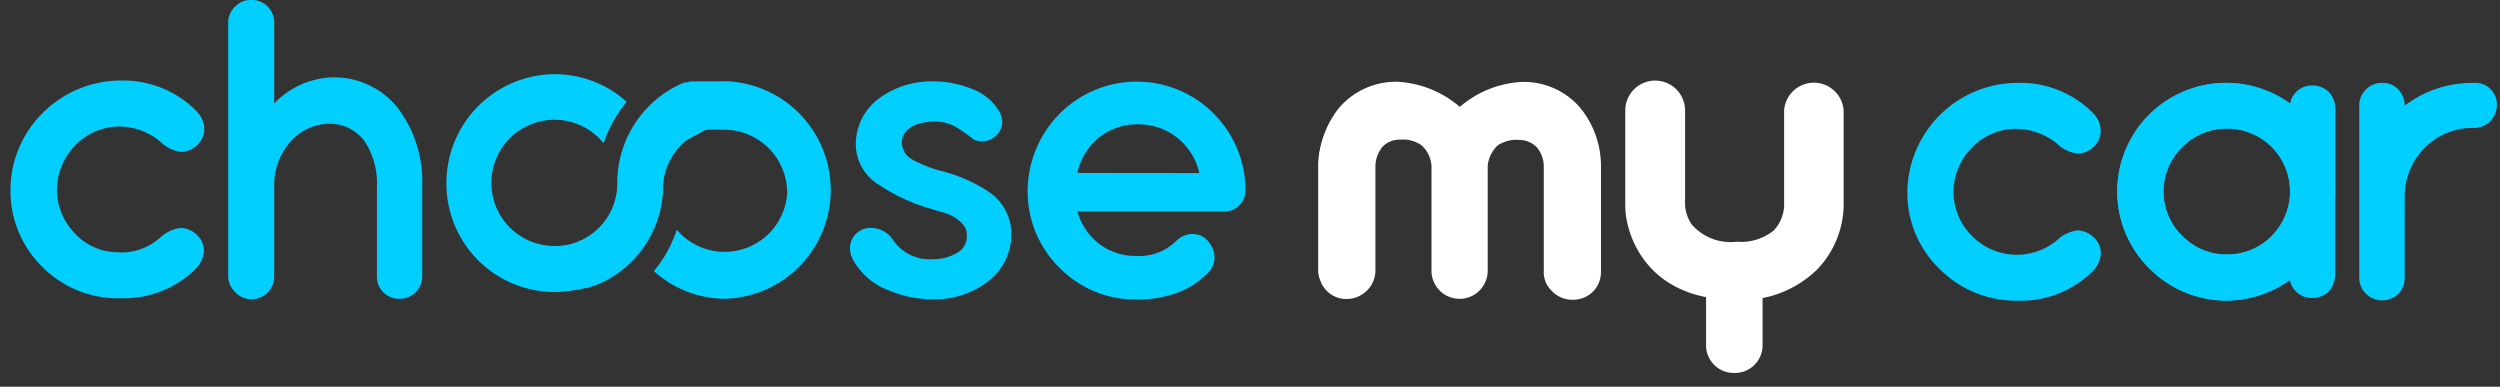
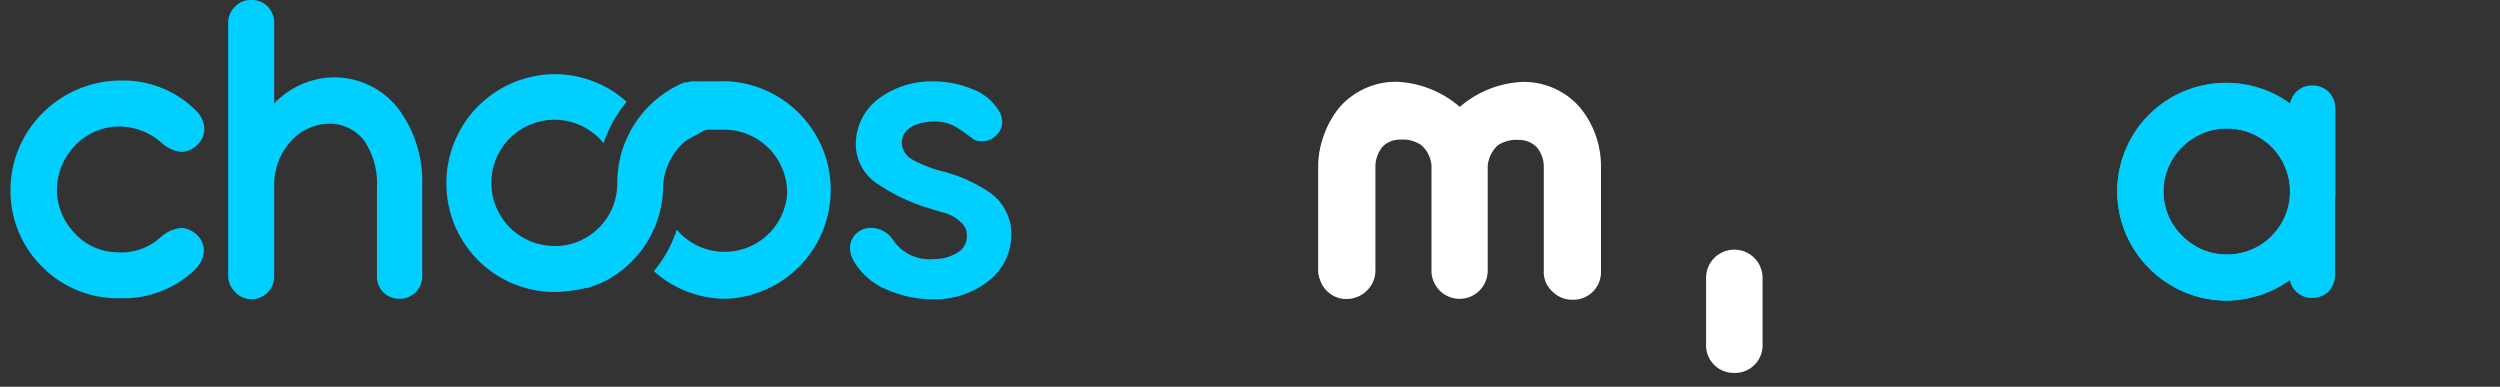
<svg xmlns="http://www.w3.org/2000/svg" viewBox="0 0 181 28">
  <rect x="0" y="0" width="181" height="28" fill="#333333" stroke="none" />
  <g fill="#00cfff">
-     <path d="m140.45 19.5a7.68 7.68 0 0 1 -2.36-5.5v-.07a8 8 0 0 1 8-7.93 7.4 7.4 0 0 1 5.39 2.13 1.89 1.89 0 0 1 .61 1.3 1.6 1.6 0 0 1 -.53 1.22 1.74 1.74 0 0 1 -1.11.47 2.53 2.53 0 0 1 -1.52-.72 4.76 4.76 0 0 0 -3.06-1.07 4.4 4.4 0 0 0 -3.18 1.44 4.61 4.61 0 0 0 -1.26 3.1v.06a4.51 4.51 0 0 0 1.26 3.07 4.55 4.55 0 0 0 6.25.38 2.6 2.6 0 0 1 1.48-.7 1.77 1.77 0 0 1 1.14.48 1.56 1.56 0 0 1 .54 1.2 2 2 0 0 1 -.62 1.3 7.38 7.38 0 0 1 -5.39 2.11 7.81 7.81 0 0 1 -5.64-2.27z" />
    <path d="m155.6 19.43a7.86 7.86 0 0 1 0-11.14 7.92 7.92 0 0 1 5.59-2.29 7.76 7.76 0 0 1 5.54 2.28 7.88 7.88 0 0 1 2.33 5.54v6.06a1.8 1.8 0 0 1 -.46 1.22 1.72 1.72 0 0 1 -1.24.47 1.6 1.6 0 0 1 -1.6-1.51 7.11 7.11 0 0 1 -4.58 1.71 7.89 7.89 0 0 1 -5.58-2.34zm8.86-2.35a4.48 4.48 0 0 0 1.33-3.21 4.57 4.57 0 0 0 -1.32-3.24 4.61 4.61 0 0 0 -3.26-1.32 4.43 4.43 0 0 0 -3.21 1.32 4.49 4.49 0 0 0 0 6.45 4.54 4.54 0 0 0 6.48 0z" />
    <path d="m155.62 8.29a7.83 7.83 0 0 0 0 11.14 7.88 7.88 0 0 0 5.57 2.32 7.76 7.76 0 0 0 5.55-2.28 7.91 7.91 0 0 0 2.34-5.53v-6.06a1.8 1.8 0 0 0 -.46-1.21 1.69 1.69 0 0 0 -1.24-.48 1.59 1.59 0 0 0 -1.6 1.5 7.11 7.11 0 0 0 -4.58-1.69 7.88 7.88 0 0 0 -5.58 2.29zm8.85 2.36a4.55 4.55 0 0 1 -3.27 7.77 4.45 4.45 0 0 1 -3.2-1.33 4.49 4.49 0 0 1 0-6.45 4.67 4.67 0 0 1 3.22-1.35 4.61 4.61 0 0 1 3.25 1.36z" />
    <path d="m3.12 19.38a7.71 7.71 0 0 1 -2.36-5.56s0 0 0 0a7.86 7.86 0 0 1 2.37-5.68 8 8 0 0 1 5.66-2.31 7.43 7.43 0 0 1 5.39 2.17 1.93 1.93 0 0 1 .61 1.31 1.59 1.59 0 0 1 -.54 1.21 1.76 1.76 0 0 1 -1.11.48 2.57 2.57 0 0 1 -1.51-.72 4.66 4.66 0 0 0 -3.07-1.12 4.45 4.45 0 0 0 -3.18 1.43 4.66 4.66 0 0 0 -1.26 3.11v.05a4.52 4.52 0 0 0 1.24 3.08 4.21 4.21 0 0 0 3.08 1.43 4.17 4.17 0 0 0 3.16-1.06 2.7 2.7 0 0 1 1.48-.7 1.77 1.77 0 0 1 1.15.48 1.56 1.56 0 0 1 .53 1.2 2 2 0 0 1 -.61 1.3 7.39 7.39 0 0 1 -5.4 2.11 7.69 7.69 0 0 1 -5.63-2.21z" />
    <path d="m27.29 20v-6.5a5.49 5.49 0 0 0 -.92-3.31 3.13 3.13 0 0 0 -2.62-1.23 3.8 3.8 0 0 0 -2.75 1.33 4.72 4.72 0 0 0 -1.15 3v6.71a1.63 1.63 0 0 1 -1.65 1.66 1.61 1.61 0 0 1 -1.2-.54 1.63 1.63 0 0 1 -.48-1.22v-18.27a1.6 1.6 0 0 1 .5-1.15 1.55 1.55 0 0 1 1.19-.48 1.6 1.6 0 0 1 1.18.48 1.68 1.68 0 0 1 .46 1.21v5.8a6.12 6.12 0 0 1 4.23-1.89 5.89 5.89 0 0 1 4.7 2.19 8.81 8.81 0 0 1 1.79 5.6v6.61a1.62 1.62 0 0 1 -1.65 1.63 1.59 1.59 0 0 1 -1.63-1.63z" />
    <path d="m64.29 21a4.9 4.9 0 0 1 -2.49-2.12 1.81 1.81 0 0 1 -.26-.92 1.35 1.35 0 0 1 .2-.73 1.5 1.5 0 0 1 1.35-.73 1.94 1.94 0 0 1 1.5.77 3.19 3.19 0 0 0 3 1.49 3.26 3.26 0 0 0 1.68-.44 1.36 1.36 0 0 0 .73-1.24 1.16 1.16 0 0 0 -.26-.81 2.87 2.87 0 0 0 -1.55-.91l-.92-.28a13.42 13.42 0 0 1 -3.65-1.71 3.44 3.44 0 0 1 -1.66-2.95 4.12 4.12 0 0 1 1.7-3.31 6.43 6.43 0 0 1 3.85-1.22 7.43 7.43 0 0 1 2.86.55 3.8 3.8 0 0 1 2 1.67 1.72 1.72 0 0 1 .19.73 1.27 1.27 0 0 1 -.38.9 1.42 1.42 0 0 1 -1.09.49 1.47 1.47 0 0 1 -.56-.11l-.67-.5c-.32-.22-.54-.36-.64-.42a3 3 0 0 0 -1.51-.4c-1.43 0-2.42.55-2.42 1.55a1.44 1.44 0 0 0 .82 1.23 9 9 0 0 0 2 .79 11 11 0 0 1 3.54 1.56 3.67 3.67 0 0 1 1.57 3.07 4.25 4.25 0 0 1 -1.61 3.31 6.26 6.26 0 0 1 -4 1.36 8.18 8.18 0 0 1 -3.32-.67z" />
-     <path d="m76.72 19.4a7.77 7.77 0 0 1 -2.32-5.58 8 8 0 0 1 2.35-5.62 7.87 7.87 0 0 1 13.42 5.55 1.52 1.52 0 0 1 -1.61 1.56h-10.56a4.56 4.56 0 0 0 1.55 2.32 4.3 4.3 0 0 0 2.69.9 3.8 3.8 0 0 0 3-1.17 1.71 1.71 0 0 1 1.08-.42 1.81 1.81 0 0 1 .55.09 1.5 1.5 0 0 1 .78.7 1.59 1.59 0 0 1 -.35 2.17 5.92 5.92 0 0 1 -1.94 1.25 8.26 8.26 0 0 1 -3.07.53 7.67 7.67 0 0 1 -5.57-2.28zm10.11-6.87a4.5 4.5 0 0 0 -4.45-3.53 4.43 4.43 0 0 0 -2.87 1 4.53 4.53 0 0 0 -1.51 2.52z" />
    <path d="m52.56 5.89a2.48 2.48 0 0 0 -.38 0 .3.3 0 0 0 -.13 0h-.25-.17-.22a.74.74 0 0 0 -.18 0h-.2-.18-.19-.2-.14-.2a.33.33 0 0 1 -.13 0l-.22.07a.25.25 0 0 1 -.11 0c-.07 0-.16 0-.24.09h-.07a7.88 7.88 0 0 0 -4.66 7.2v.07a4.53 4.53 0 0 1 -4.3 4.49h-.24a4.57 4.57 0 1 1 3.55-7.44 9.38 9.38 0 0 1 1.67-3 7.79 7.79 0 0 0 -5.19-2 7.88 7.88 0 0 0 -7.86 7.88v.09a7.84 7.84 0 0 0 7.83 7.8 9.08 9.08 0 0 0 1.17-.09l.36-.06a.07.07 0 0 0 .06 0 1.16 1.16 0 0 0 .31-.07h.09l.25-.07h.13a.53.53 0 0 0 .2-.07l.17-.05.14-.06c.08 0 .15 0 .22-.09s.06 0 .07 0a7.79 7.79 0 0 0 4.68-6.72v-.13a4.53 4.53 0 0 1 1-2.87 4.3 4.3 0 0 1 .51-.54.61.61 0 0 1 .16-.13.85.85 0 0 0 .14-.11l.19-.08a.53.53 0 0 0 .14-.11h.06a.43.43 0 0 1 .16-.09s0 0 0 0l.2-.11a3.14 3.14 0 0 1 .44-.24l.17-.06h.07.14.1.14.09.15a.15.15 0 0 0 .09 0h.17.32a4.57 4.57 0 0 1 4.55 4.57v.07a4.54 4.54 0 0 1 -7.99 2.6 9.18 9.18 0 0 1 -1.66 3 7.75 7.75 0 0 0 5.18 2 7.88 7.88 0 0 0 .05-15.75z" />
  </g>
  <g fill="#fff">
    <path d="m113.93 8.16a5 5 0 0 0 -3.84-1.65 7.43 7.43 0 0 0 -4.68 2 7.45 7.45 0 0 0 -4.67-2 5.07 5.07 0 0 0 -3.85 1.64 5.92 5.92 0 0 0 -1.45 4v7.45a1.51 1.51 0 0 0 1.56 1.5 1.57 1.57 0 0 0 1.12-.45 1.43 1.43 0 0 0 .46-1.06v-7.51a2.72 2.72 0 0 1 .67-1.78 2.43 2.43 0 0 1 1.75-.69 3 3 0 0 1 1.93.53 2.84 2.84 0 0 1 .95 1.89v7.56a1.52 1.52 0 1 0 3 0v-7.59a2.81 2.81 0 0 1 1-1.88 3 3 0 0 1 1.93-.53 2.42 2.42 0 0 1 1.75.7 2.56 2.56 0 0 1 .66 1.77v7.54a1.35 1.35 0 0 0 .46 1.06 1.63 1.63 0 0 0 1.11.46 1.51 1.51 0 0 0 1.54-1.52v-7.45a5.47 5.47 0 0 0 -1.4-3.99z" />
    <path d="m113.84 21.7a2 2 0 0 1 -1.44-.59 1.88 1.88 0 0 1 -.63-1.49v-7.54a2.18 2.18 0 0 0 -.5-1.41 1.79 1.79 0 0 0 -1.3-.54 2.42 2.42 0 0 0 -1.54.4 2.32 2.32 0 0 0 -.72 1.49v7.58a2 2 0 1 1 -4.07 0v-7.6a2.21 2.21 0 0 0 -.72-1.48 2.33 2.33 0 0 0 -1.53-.41 1.73 1.73 0 0 0 -1.31.53 2.3 2.3 0 0 0 -.5 1.42v7.52a2 2 0 0 1 -.63 1.47 2.09 2.09 0 0 1 -1.47.6 2 2 0 0 1 -2-2.07v-7.46a6.64 6.64 0 0 1 1.52-4.37 5.42 5.42 0 0 1 4.14-1.83 7.48 7.48 0 0 1 4.55 1.82 7.46 7.46 0 0 1 4.55-1.81 5.39 5.39 0 0 1 4.14 1.84 6.68 6.68 0 0 1 1.53 4.37v7.49a2 2 0 0 1 -2.07 2.07zm-3.84-12.7a2.84 2.84 0 0 1 2 .9 3.3 3.3 0 0 1 .79 2.15v7.57a.92.92 0 0 0 .29.68 1 1 0 0 0 .7.29.94.94 0 0 0 1-1v-7.45a5.6 5.6 0 0 0 -1.26-3.64 4.3 4.3 0 0 0 -3.31-1.5 6.46 6.46 0 0 0 -4.21 1.88l-.38.35-.38-.35a6.61 6.61 0 0 0 -4.14-1.88 4.26 4.26 0 0 0 -3.33 1.47 5.56 5.56 0 0 0 -1.26 3.63v7.49a.94.94 0 0 0 1 1 1 1 0 0 0 .73-.31.92.92 0 0 0 .29-.66v-7.55a3.33 3.33 0 0 1 .8-2.17 2.83 2.83 0 0 1 2.04-.9 3.48 3.48 0 0 1 2.22.66 3.34 3.34 0 0 1 1.12 2.3v7.64a.94.94 0 1 0 1.88 0v-7.6a3.34 3.34 0 0 1 1.12-2.29 3.6 3.6 0 0 1 2.29-.71z" />
-     <path d="m125.67 21.71c-6.58 0-8-4.88-8-6.77v-6.94a2.15 2.15 0 0 1 4.33 0v6.88a2.82 2.82 0 0 0 .48 1.37 3.72 3.72 0 0 0 3.25 1.25 3.78 3.78 0 0 0 2.7-.82 2.85 2.85 0 0 0 .74-1.72v-6.96a2.16 2.16 0 0 1 4.31 0v6.9a6.83 6.83 0 0 1 -2 4.69 7.8 7.8 0 0 1 -5.81 2.12z" />
    <path d="m125.52 27a2 2 0 0 1 -2-1.91v-4.97a2 2 0 0 1 4.09 0v4.94a2 2 0 0 1 -2.09 1.94z" />
  </g>
-   <path d="m171.31 21.28a1.6 1.6 0 0 1 -.5-1.16v-12.48a1.61 1.61 0 0 1 .49-1.17 1.58 1.58 0 0 1 1.19-.47 1.52 1.52 0 0 1 1.15.48 1.66 1.66 0 0 1 .46 1.17 8.09 8.09 0 0 1 4.9-1.65h.07a1.56 1.56 0 0 1 1.7 1.63 1.65 1.65 0 0 1 -1.7 1.63h-.07a4.83 4.83 0 0 0 -3.46 1.45 5 5 0 0 0 -1.44 3.54v5.86a1.6 1.6 0 0 1 -1.62 1.63 1.62 1.62 0 0 1 -1.17-.46z" fill="#00cfff" />
</svg>